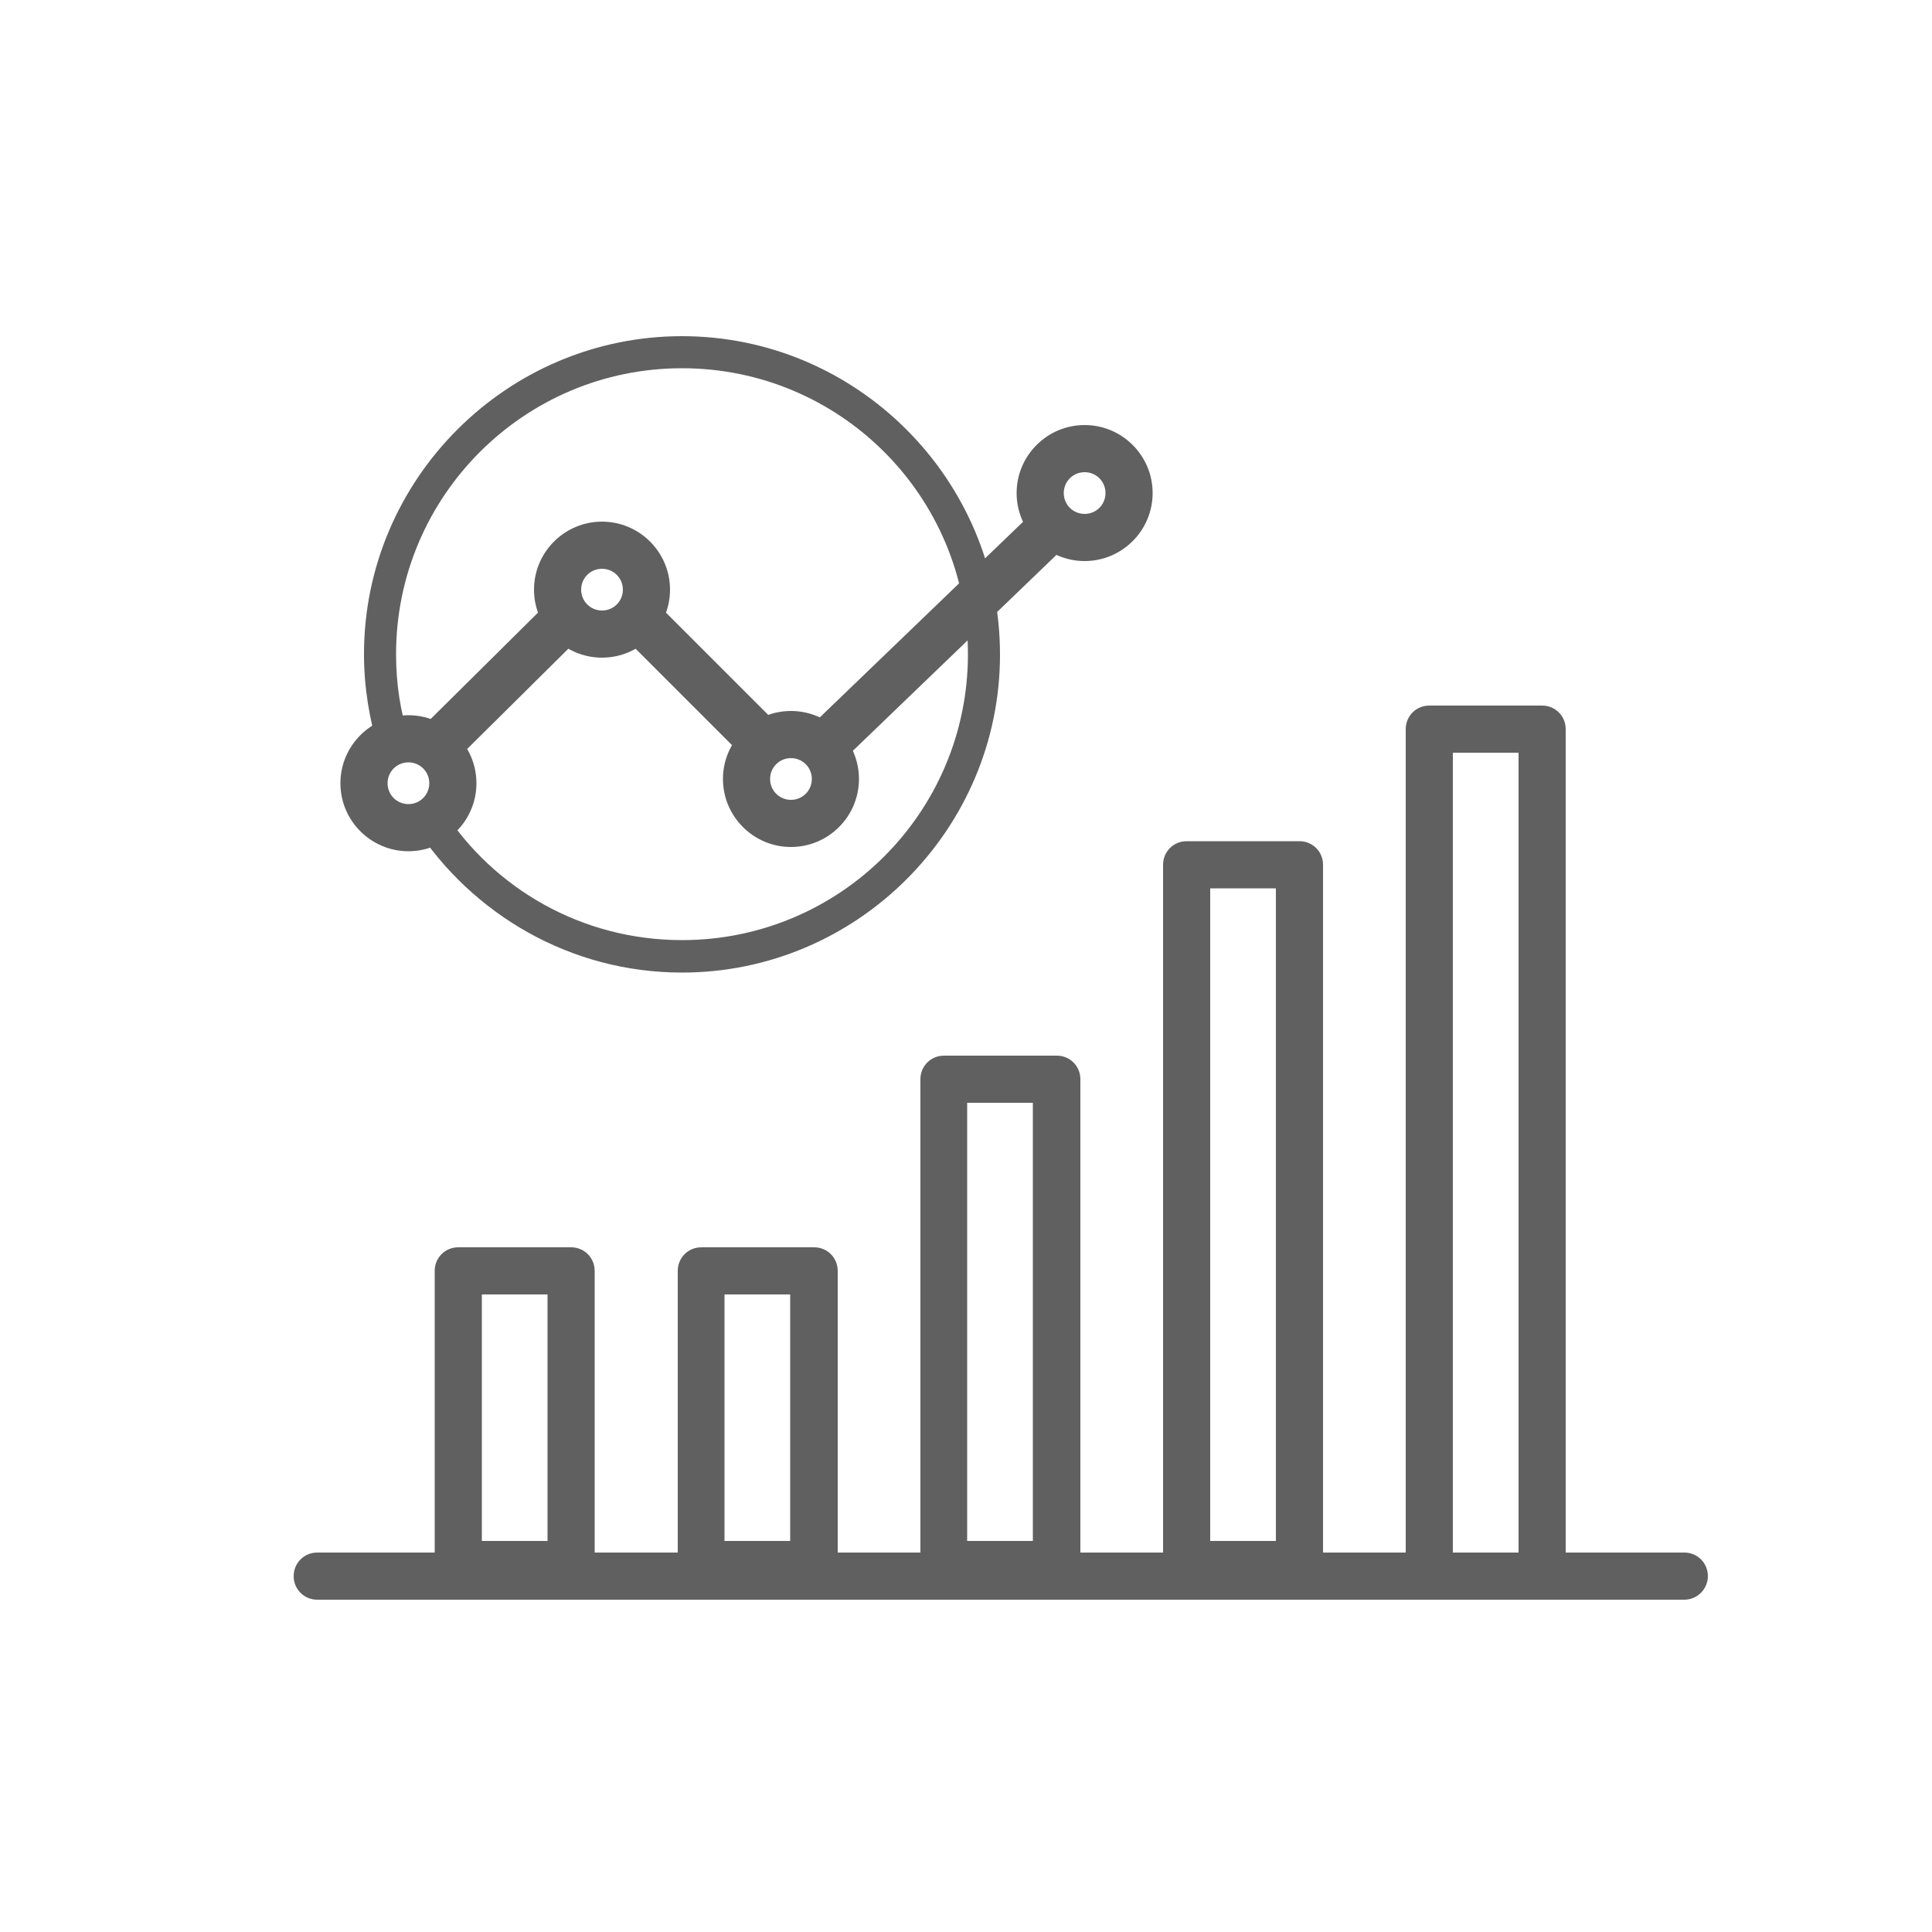
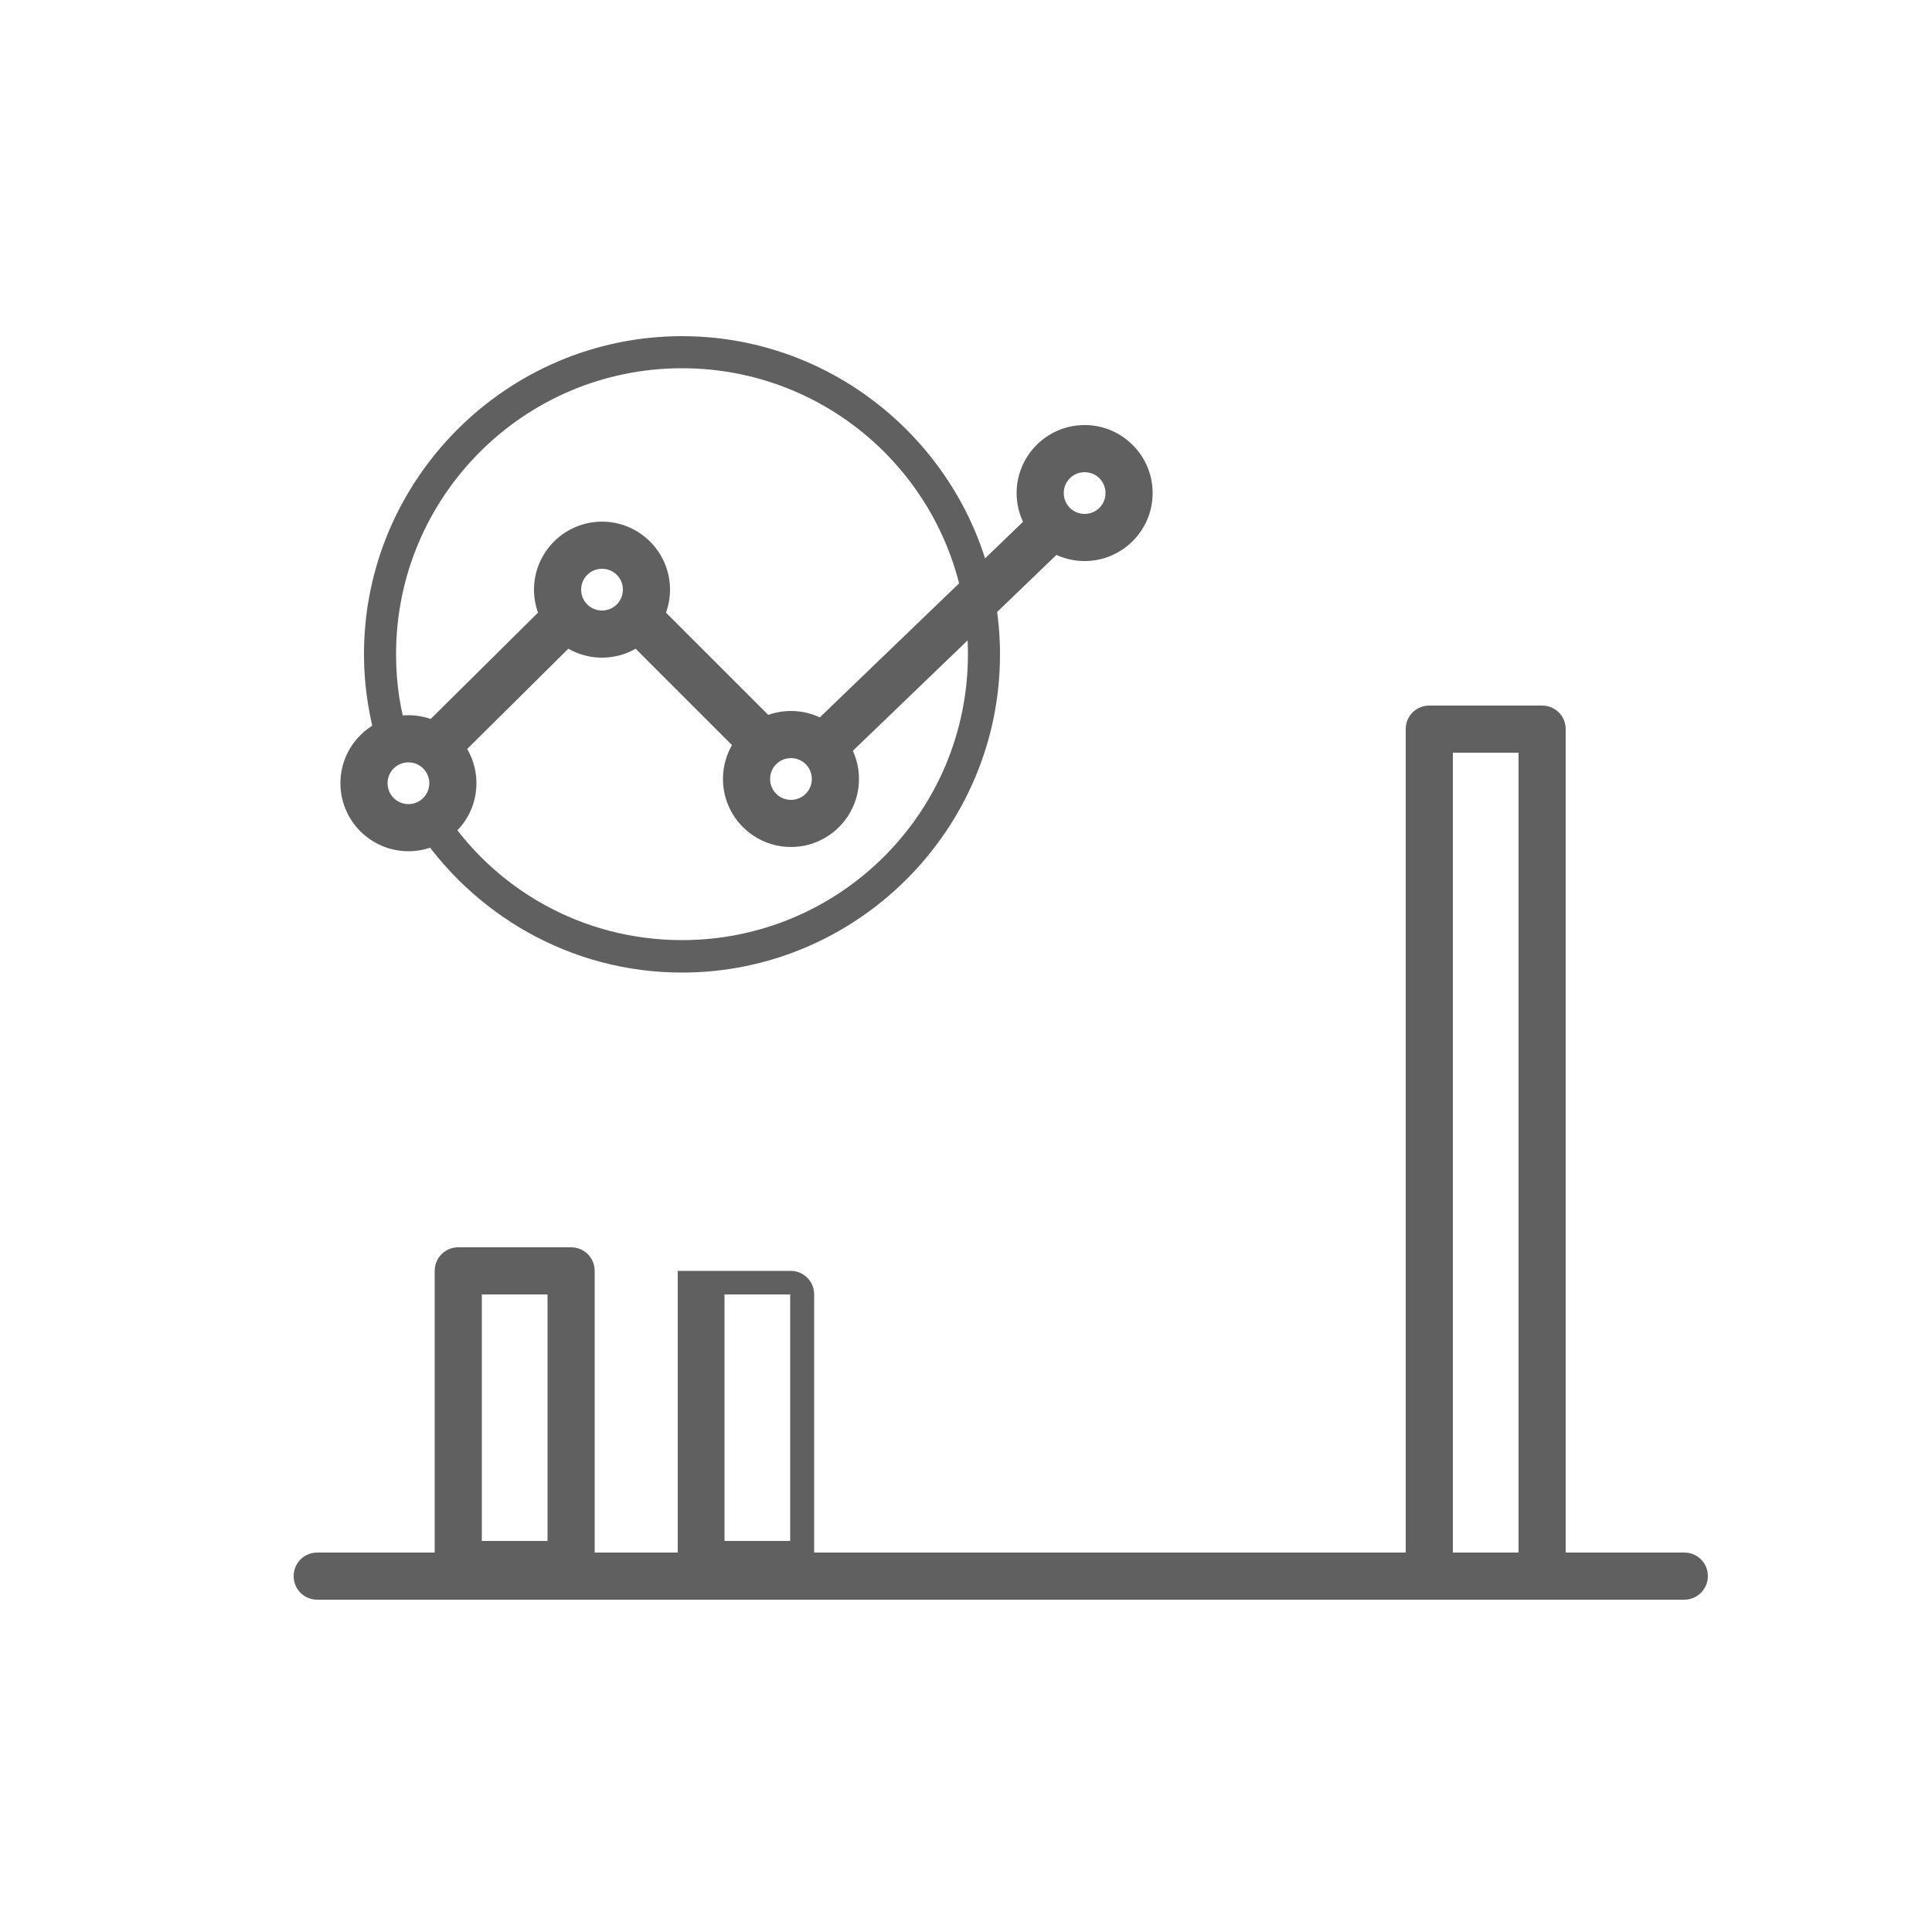
<svg xmlns="http://www.w3.org/2000/svg" version="1.1" id="Layer_1" x="0px" y="0px" viewBox="0 0 500 500" style="enable-background:new 0 0 500 500;" xml:space="preserve">
  <style type="text/css"> .st0{fill:#606060;} </style>
  <g>
    <path class="st0" d="M435.9,414H82.1c-3.4,0-6.1-2.7-6.1-6.1c0-3.4,2.7-6.1,6.1-6.1h353.8c3.4,0,6.1,2.7,6.1,6.1 C442,411.2,439.3,414,435.9,414z" />
    <g>
      <path class="st0" d="M147.8,411h-29.2c-3.4,0-6.1-2.7-6.1-6.1v-76c0-3.4,2.7-6.1,6.1-6.1h29.2c3.4,0,6.1,2.7,6.1,6.1v76 C153.9,408.3,151.2,411,147.8,411z M124.7,398.8h17v-63.8h-17V398.8z" />
-       <path class="st0" d="M210.7,411h-29.2c-3.4,0-6.1-2.7-6.1-6.1v-76c0-3.4,2.7-6.1,6.1-6.1h29.2c3.4,0,6.1,2.7,6.1,6.1v76 C216.7,408.3,214,411,210.7,411z M187.5,398.8h17v-63.8h-17V398.8z" />
-       <path class="st0" d="M273.5,411h-29.2c-3.4,0-6.1-2.7-6.1-6.1V279.3c0-3.4,2.7-6.1,6.1-6.1h29.2c3.4,0,6.1,2.7,6.1,6.1v125.6 C279.6,408.3,276.8,411,273.5,411z M250.3,398.8h17V285.4h-17V398.8z" />
-       <path class="st0" d="M336.3,411h-29.2c-3.4,0-6.1-2.7-6.1-6.1V223.8c0-3.4,2.7-6.1,6.1-6.1h29.2c3.4,0,6.1,2.7,6.1,6.1v181.1 C342.4,408.3,339.6,411,336.3,411z M313.2,398.8h17V229.9h-17V398.8z" />
+       <path class="st0" d="M210.7,411h-29.2c-3.4,0-6.1-2.7-6.1-6.1v-76h29.2c3.4,0,6.1,2.7,6.1,6.1v76 C216.7,408.3,214,411,210.7,411z M187.5,398.8h17v-63.8h-17V398.8z" />
      <path class="st0" d="M399.1,414h-29.2c-3.4,0-6.1-2.7-6.1-6.1V188.7c0-3.4,2.7-6.1,6.1-6.1h29.2c3.4,0,6.1,2.7,6.1,6.1v219.1 C405.2,411.2,402.5,414,399.1,414z M376,401.8h17V194.8h-17V401.8z" />
    </g>
    <g>
      <path class="st0" d="M176.5,87c-45.3,0-82.3,37-82.3,82.3c0,8.6,1.4,16.9,3.8,24.8c2-1.8,4.7-2.9,7.7-2.9h0.2 c-2.3-7-3.4-14.2-3.4-21.9c0-40.8,33.1-74,74-74s74,33.1,74,74s-33.1,74-74,74c-25.9,0-48.7-13.3-61.8-33.6 c-1.8,2.3-4.3,3.8-7.2,4.3c14.7,22.6,40.1,37.7,69,37.7c45.3,0,82.3-37,82.3-82.3S221.8,87,176.5,87z" />
      <path class="st0" d="M105.7,220.3c-9.7,0-17.6-7.9-17.6-17.6s7.9-17.6,17.6-17.6s17.6,7.9,17.6,17.6S115.4,220.3,105.7,220.3z M105.7,197.3c-3,0-5.4,2.4-5.4,5.4s2.4,5.4,5.4,5.4c3,0,5.4-2.4,5.4-5.4S108.7,197.3,105.7,197.3z" />
      <path class="st0" d="M155.8,170.2c-9.7,0-17.6-7.9-17.6-17.6c0-9.7,7.9-17.6,17.6-17.6s17.6,7.9,17.6,17.6 C173.4,162.3,165.5,170.2,155.8,170.2z M155.8,147.2c-3,0-5.4,2.4-5.4,5.4c0,3,2.4,5.4,5.4,5.4c3,0,5.4-2.4,5.4-5.4 C161.2,149.6,158.8,147.2,155.8,147.2z" />
      <path class="st0" d="M204.7,219.2c-9.7,0-17.6-7.9-17.6-17.6c0-9.7,7.9-17.6,17.6-17.6s17.6,7.9,17.6,17.6 C222.3,211.3,214.4,219.2,204.7,219.2z M204.7,196.2c-3,0-5.4,2.4-5.4,5.4c0,3,2.4,5.4,5.4,5.4c3,0,5.4-2.4,5.4-5.4 C210.1,198.6,207.7,196.2,204.7,196.2z" />
      <path class="st0" d="M280.7,145.2c-9.7,0-17.6-7.9-17.6-17.6S271,110,280.7,110s17.6,7.9,17.6,17.6S290.4,145.2,280.7,145.2z M280.7,122.2c-3,0-5.4,2.4-5.4,5.4c0,3,2.4,5.4,5.4,5.4c3,0,5.4-2.4,5.4-5.4C286.1,124.6,283.7,122.2,280.7,122.2z" />
      <path class="st0" d="M112.9,199.3c-1.6,0-3.1-0.6-4.3-1.8c-2.4-2.4-2.4-6.2,0-8.6l32.5-32.2c2.4-2.4,6.2-2.4,8.6,0 c2.4,2.4,2.4,6.2,0,8.6l-32.5,32.2C116,198.7,114.5,199.3,112.9,199.3z" />
      <path class="st0" d="M196.4,197.3c-1.6,0-3.1-0.6-4.3-1.8L163,166.4c-2.4-2.4-2.4-6.2,0-8.6s6.2-2.4,8.6,0l29.1,29.1 c2.4,2.4,2.4,6.2,0,8.6C199.5,196.7,197.9,197.3,196.4,197.3z" />
      <path class="st0" d="M213.1,199.3c-1.6,0-3.2-0.6-4.4-1.9c-2.3-2.4-2.3-6.3,0.2-8.6l58.4-56.2c2.4-2.3,6.3-2.3,8.6,0.2 c2.3,2.4,2.3,6.3-0.2,8.6l-58.4,56.2C216.1,198.7,214.6,199.3,213.1,199.3z" />
    </g>
  </g>
</svg>